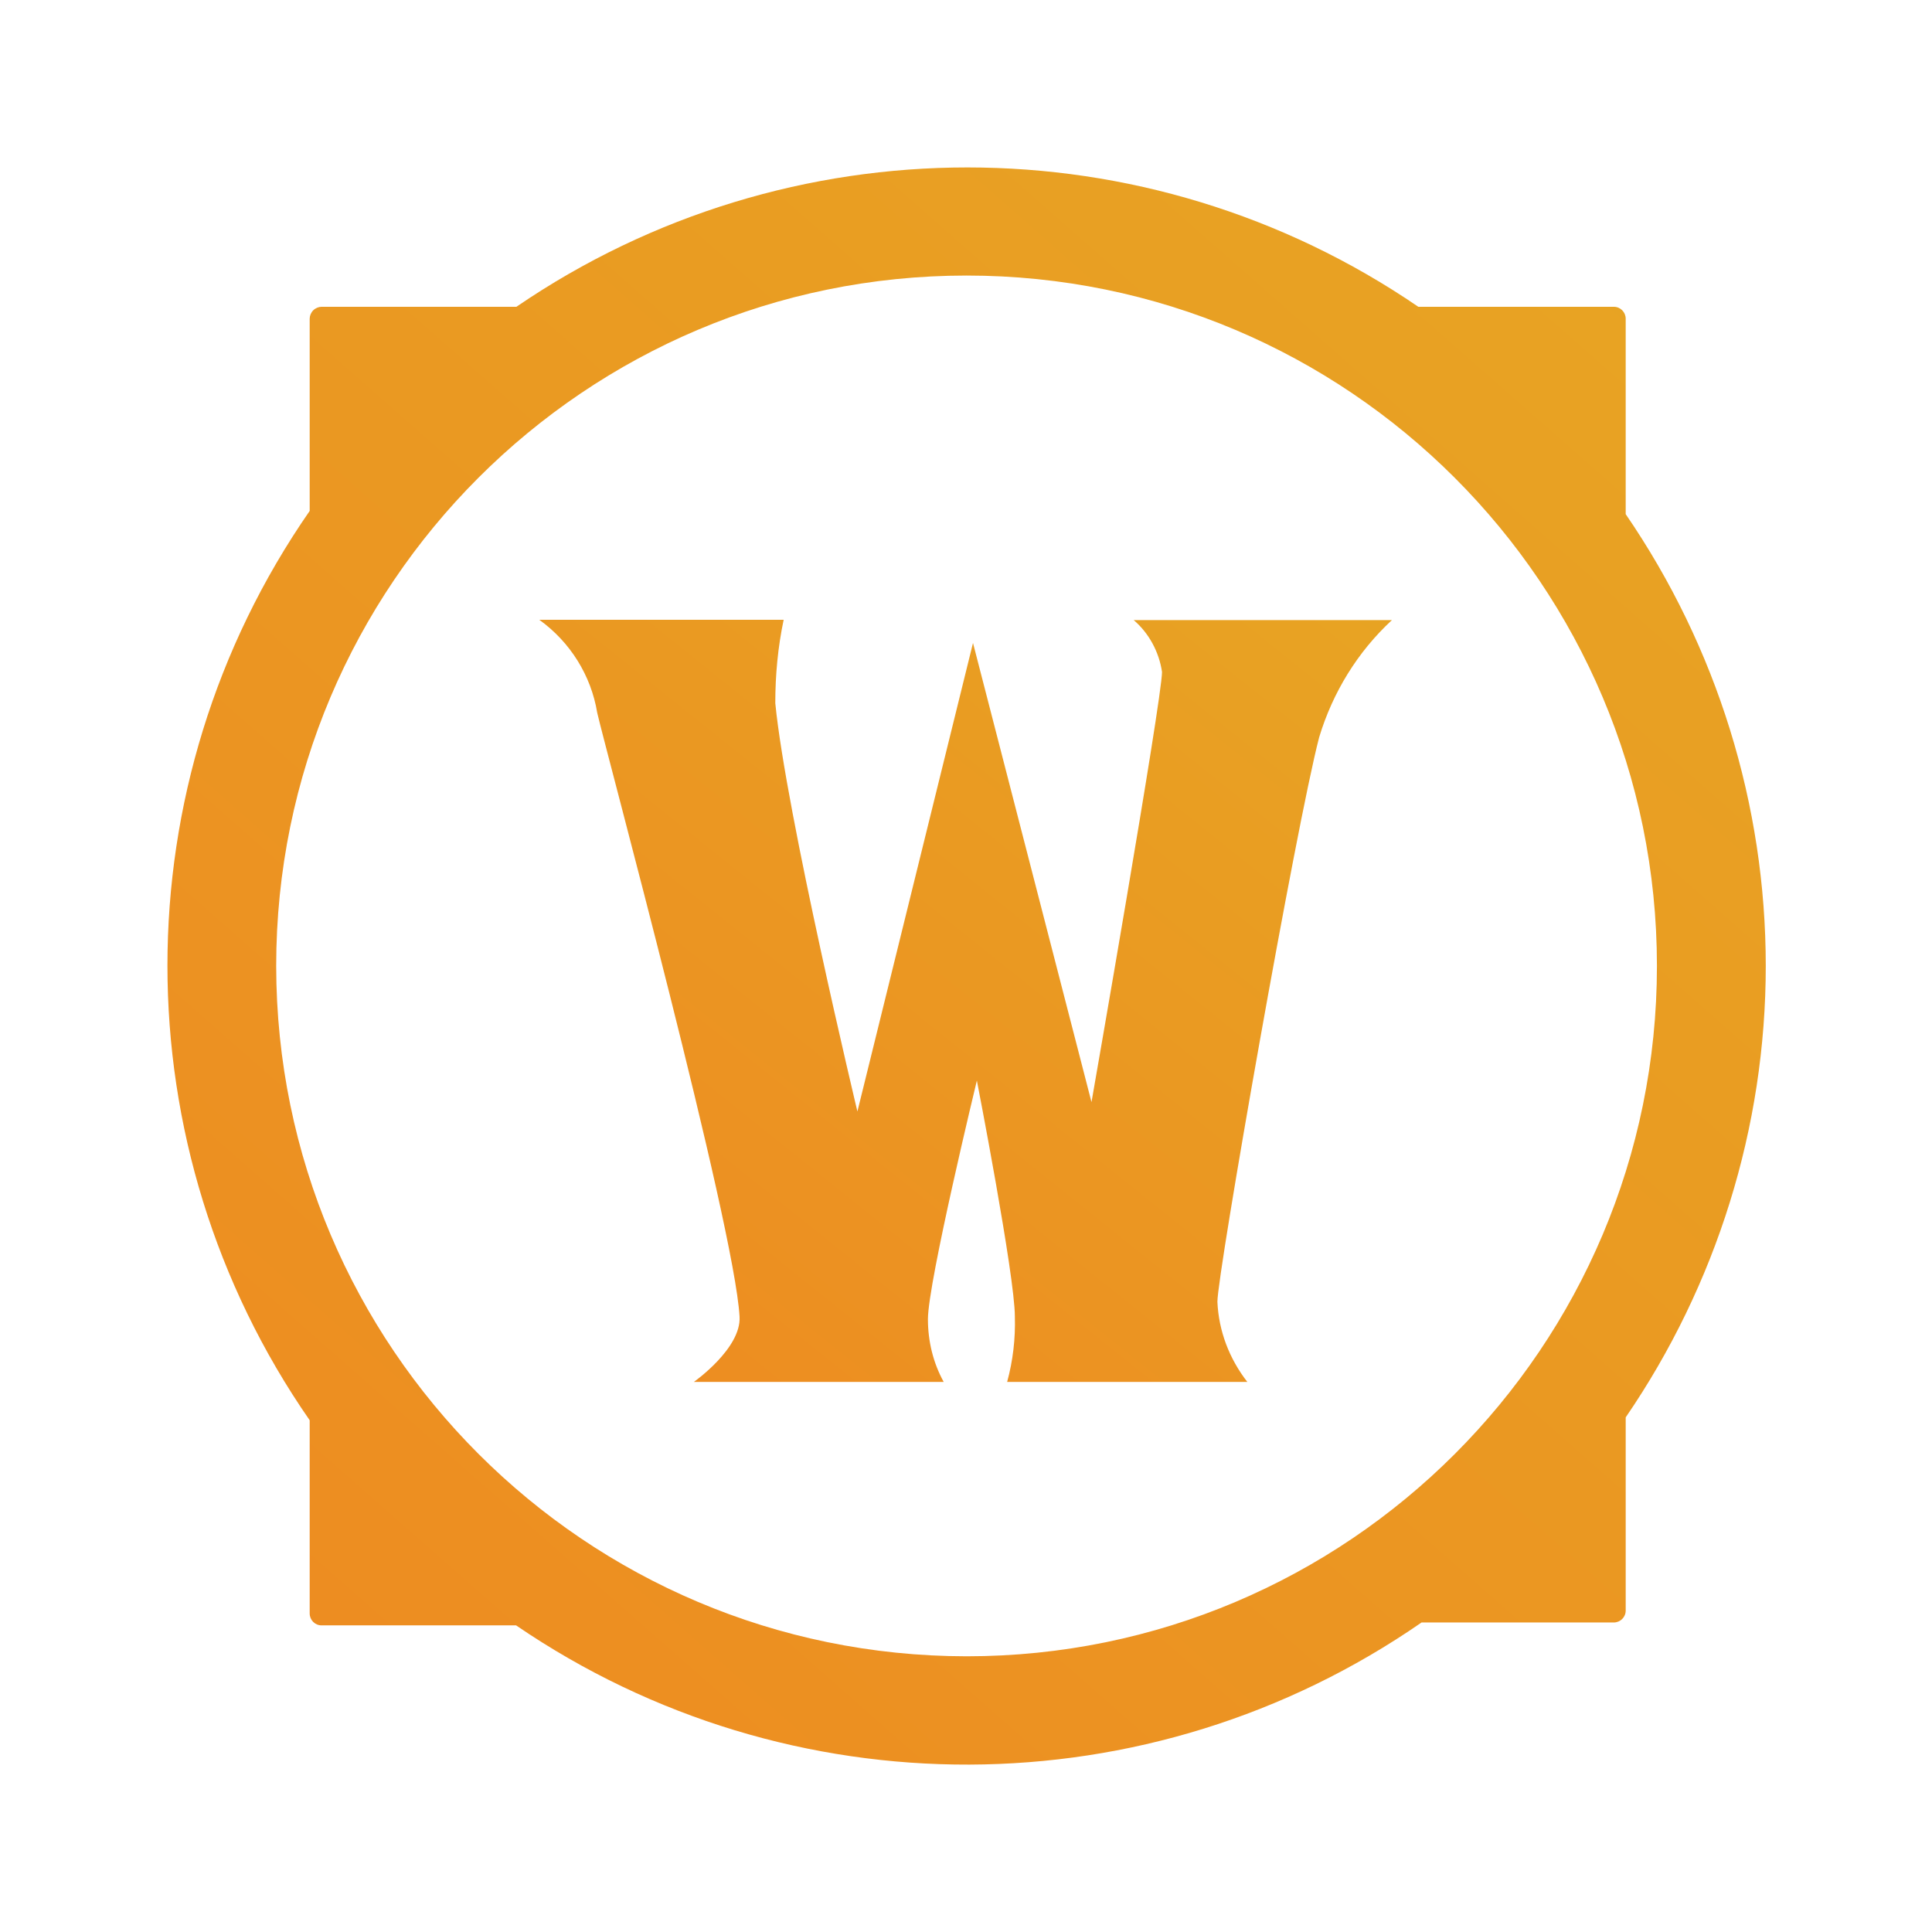
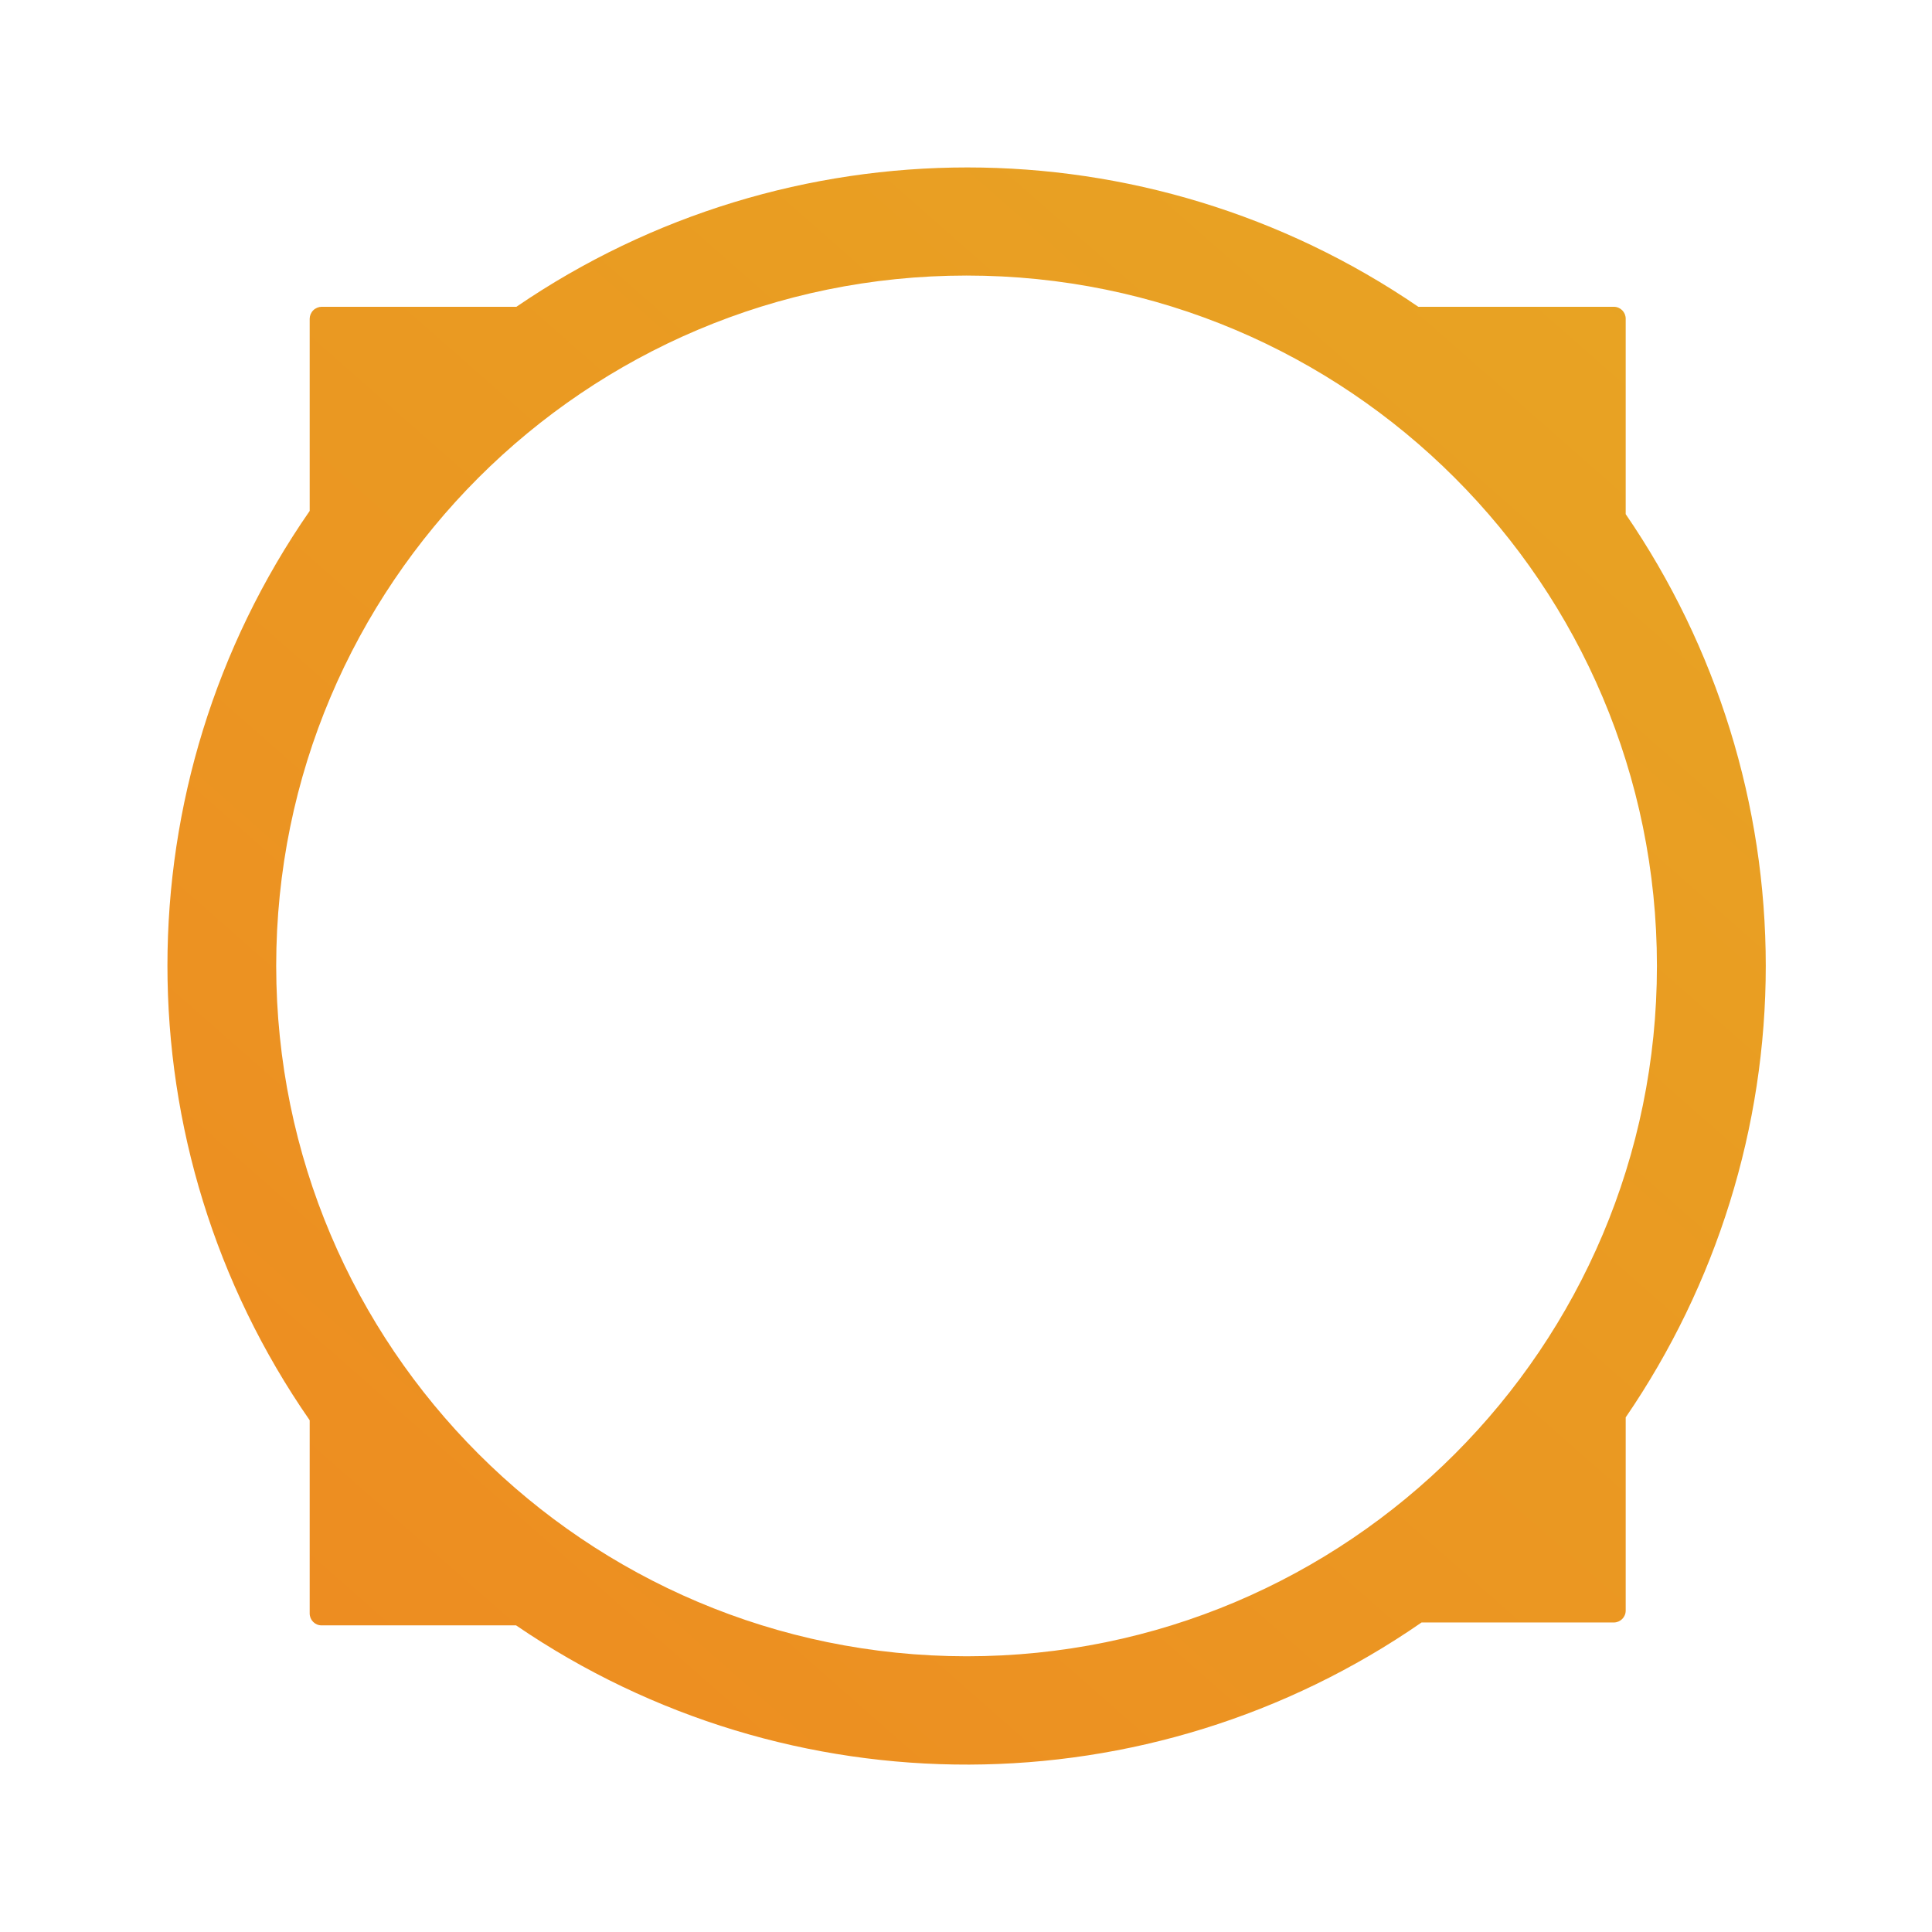
<svg xmlns="http://www.w3.org/2000/svg" width="600" height="600" viewBox="0 0 600 600" fill="none">
  <path d="M548.375 299.975C548.375 249.875 533.175 200.975 504.875 159.675V98.975C504.875 96.975 503.275 95.275 501.175 95.275H440.475C356.075 37.575 244.775 37.575 160.375 95.275H99.875C98.975 95.275 97.975 95.675 97.275 96.375C96.575 97.075 96.175 98.075 96.175 98.975V158.675C37.275 243.575 37.275 356.175 96.175 441.075V501.075C96.175 503.075 97.775 504.775 99.875 504.775H160.275C245.175 562.775 356.975 562.375 441.475 503.875H501.175C503.175 503.875 504.875 502.275 504.875 500.175V440.175C533.075 398.975 548.375 350.075 548.375 299.975ZM85.775 299.975C85.775 181.575 181.775 85.575 300.175 85.575C418.575 85.575 514.575 181.575 514.575 299.975C514.575 418.375 418.575 514.375 300.175 514.375C181.775 514.275 85.875 418.375 85.775 299.975Z" fill="url(#paint0_linear_457_11)" />
-   <path d="M167.475 192.475H243.375C241.575 200.975 240.775 209.675 240.775 218.375C244.075 252.375 266.275 345.175 266.275 345.175L302.175 199.675L338.975 342.275C338.975 342.275 360.875 217.075 360.875 208.675C359.975 202.475 356.775 196.575 352.075 192.575H432.275C421.575 202.475 413.875 215.075 409.675 228.975C402.475 256.575 378.075 395.475 378.075 404.275C378.475 413.375 381.775 421.975 387.375 429.175H312.775C314.575 422.575 315.375 415.775 315.175 408.875C315.175 396.175 303.375 335.575 303.375 335.575C303.375 335.575 288.175 398.275 288.175 409.675C288.175 416.475 289.775 423.175 293.075 429.175H215.475C215.475 429.175 230.275 418.775 229.675 408.875C228.075 380.475 188.075 232.775 185.475 221.375C183.575 209.775 177.075 199.375 167.475 192.475Z" fill="url(#paint1_linear_457_11)" />
  <defs>
    <linearGradient id="paint0_linear_457_11" x1="512.5" y1="40.5" x2="52" y2="564" gradientUnits="userSpaceOnUse">
      <stop stop-color="#E7A523" />
      <stop offset="1" stop-color="#EE8A21" />
    </linearGradient>
    <linearGradient id="paint1_linear_457_11" x1="432" y1="165.5" x2="189" y2="469" gradientUnits="userSpaceOnUse">
      <stop stop-color="#E7A523" />
      <stop offset="1" stop-color="#EE8A21" />
    </linearGradient>
  </defs>
</svg>